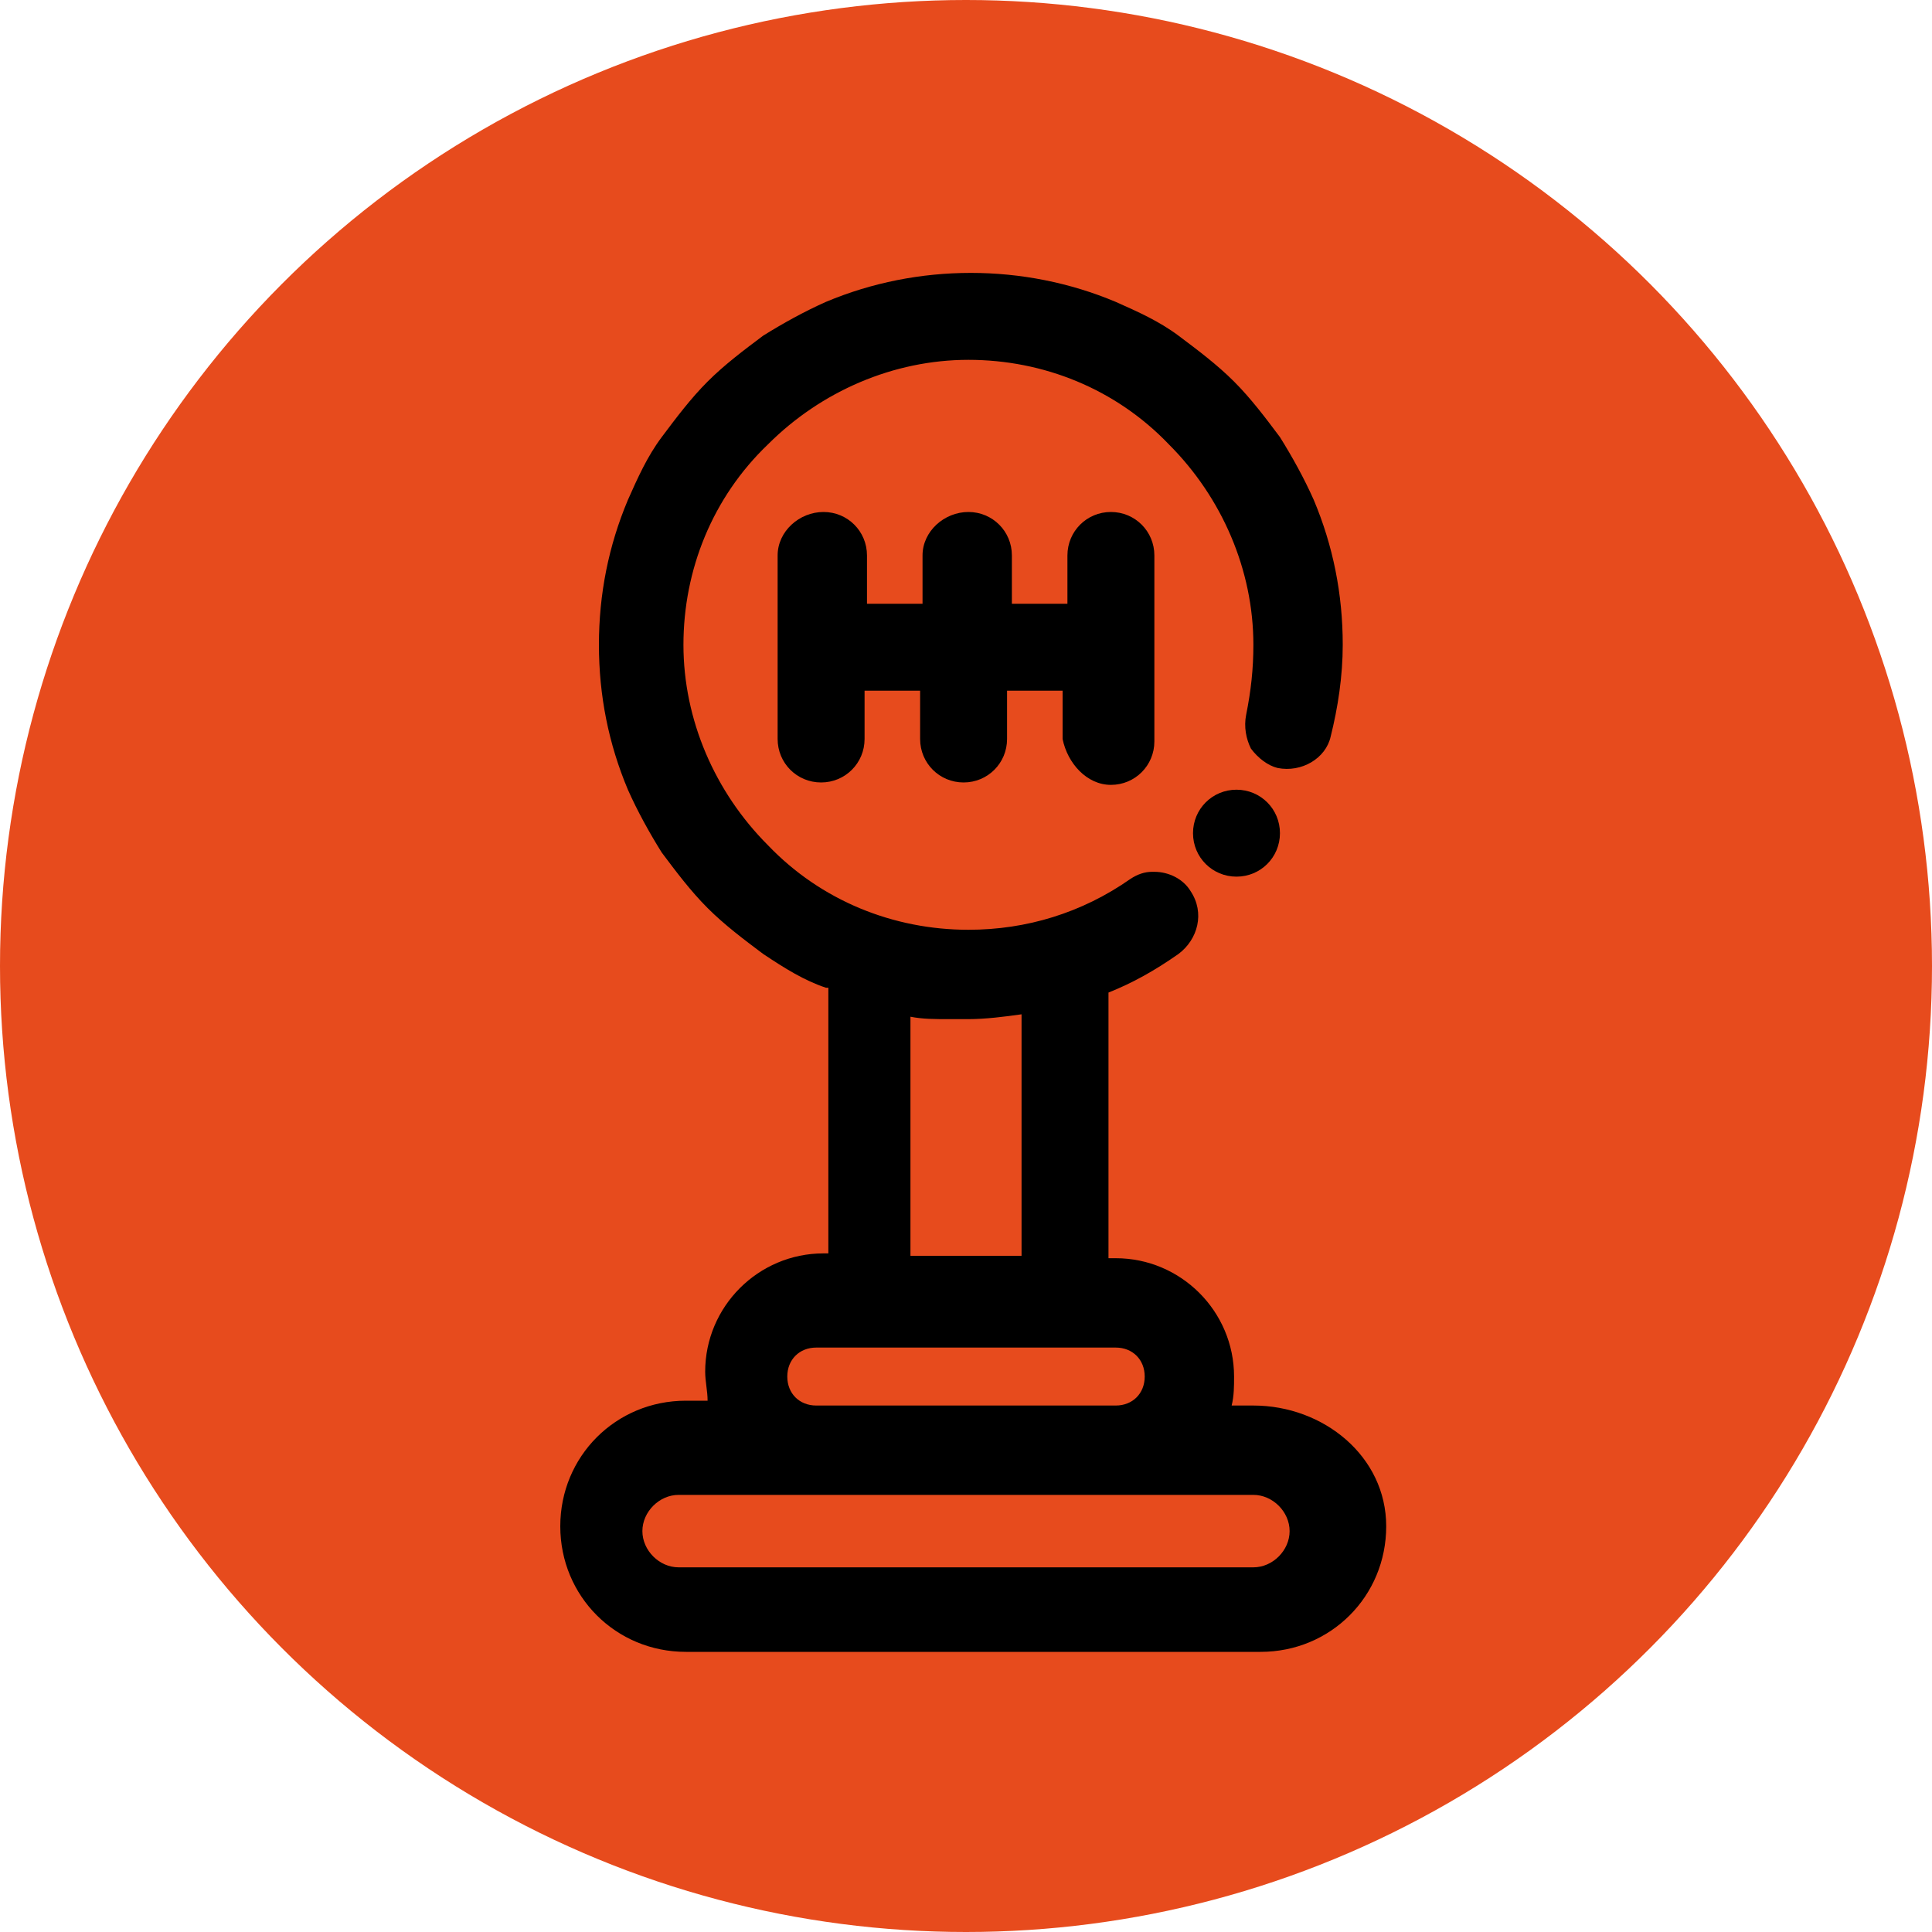
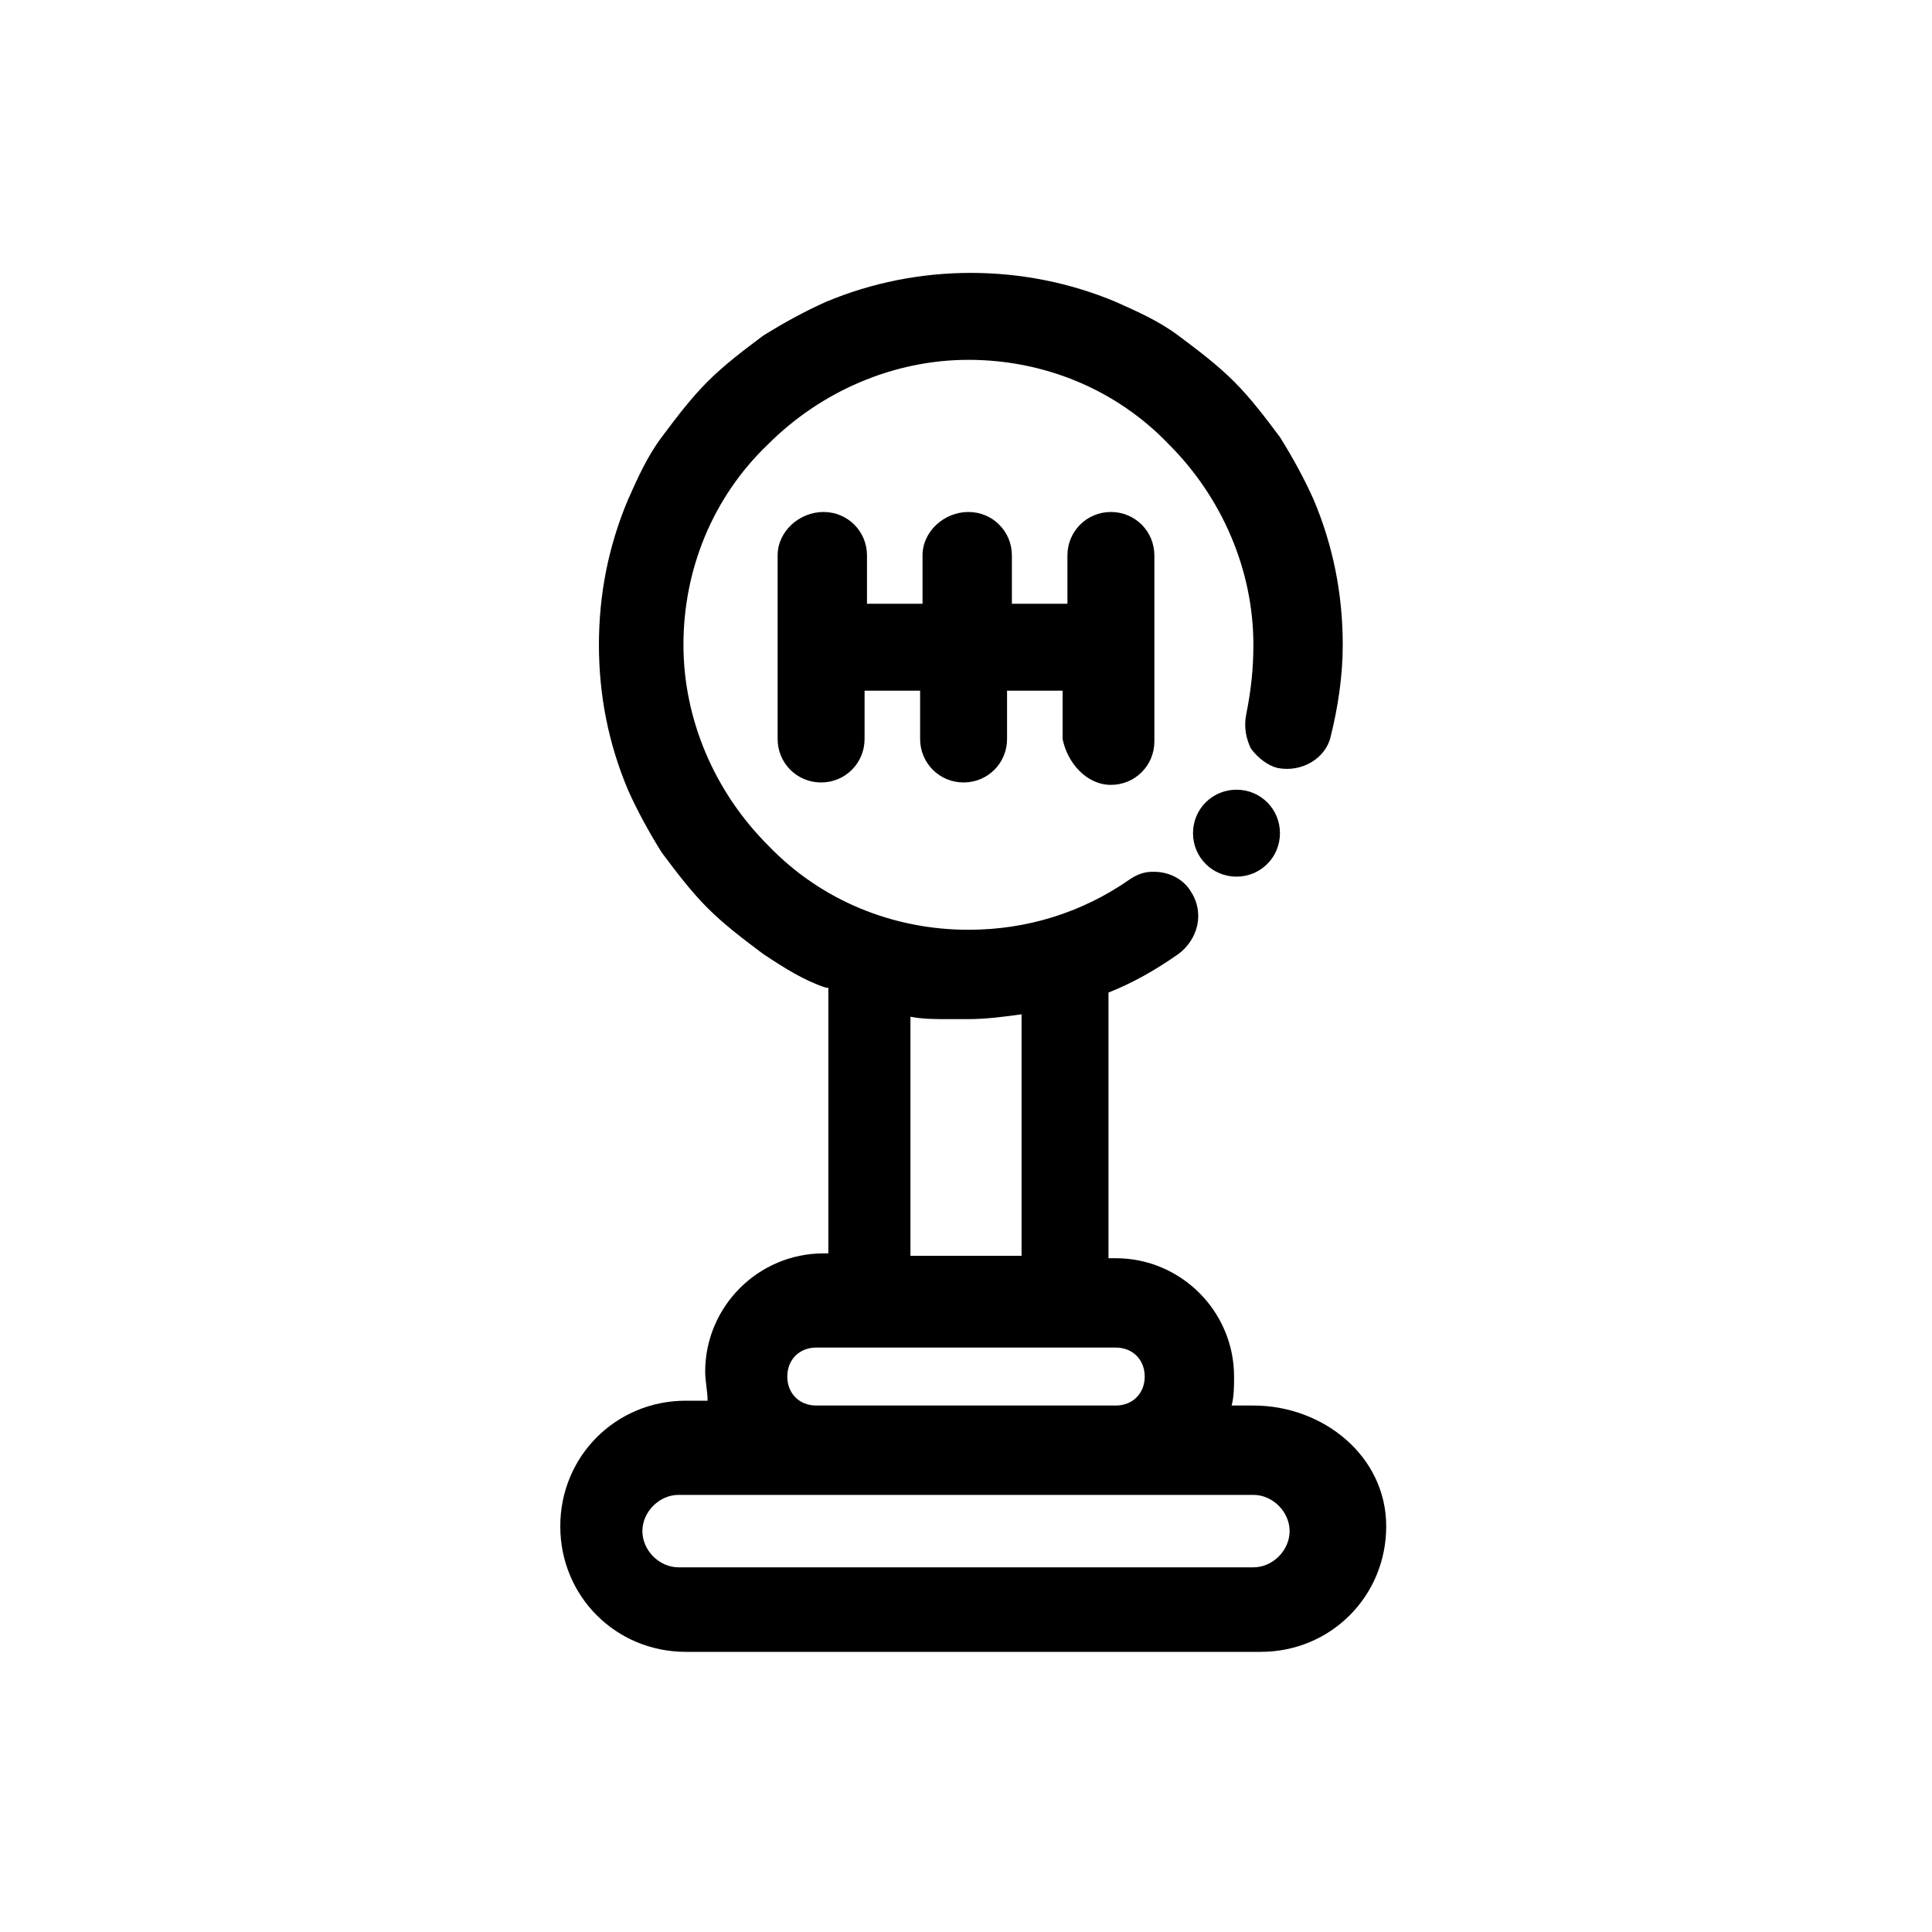
<svg xmlns="http://www.w3.org/2000/svg" version="1.1" id="Warstwa_1" x="0px" y="0px" viewBox="0 0 80 80" style="enable-background:new 0 0 80 80;" xml:space="preserve">
  <style type="text/css">
	.st0{fill:#E74B1D;}
</style>
-   <circle class="st0" cx="40" cy="40" r="40" />
  <g>
    <path d="M51.9,58.2H51c0.1-0.4,0.1-0.8,0.1-1.2c0-2.7-2.2-4.9-4.9-4.9h-0.3v-11c1-0.4,1.9-0.9,2.9-1.6c0.8-0.6,1.1-1.7,0.5-2.6   c-0.3-0.5-0.9-0.8-1.5-0.8l-0.1,0c-0.3,0-0.6,0.1-0.9,0.3c-2,1.4-4.3,2.1-6.7,2.1c-3.1,0-6.1-1.2-8.3-3.5c-2.2-2.2-3.5-5.2-3.5-8.3   c0-3.1,1.2-6.1,3.5-8.3c2.2-2.2,5.2-3.5,8.3-3.5c3.1,0,6.1,1.2,8.3,3.5c2.2,2.2,3.5,5.2,3.5,8.3c0,1-0.1,1.9-0.3,2.9   c-0.1,0.5,0,1,0.2,1.4c0.3,0.4,0.7,0.7,1.1,0.8c1,0.2,2-0.4,2.2-1.3c0.3-1.2,0.5-2.5,0.5-3.8c0-2.1-0.4-4.1-1.2-6   c-0.4-0.9-0.9-1.8-1.4-2.6c-0.6-0.8-1.2-1.6-1.9-2.3c-0.7-0.7-1.5-1.3-2.3-1.9c-0.8-0.6-1.7-1-2.6-1.4c-3.8-1.6-8.2-1.6-12,0   c-0.9,0.4-1.8,0.9-2.6,1.4c-0.8,0.6-1.6,1.2-2.3,1.9c-0.7,0.7-1.3,1.5-1.9,2.3c-0.6,0.8-1,1.7-1.4,2.6c-0.8,1.9-1.2,3.9-1.2,6   c0,2.1,0.4,4.1,1.2,6c0.4,0.9,0.9,1.8,1.4,2.6c0.6,0.8,1.2,1.6,1.9,2.3s1.5,1.3,2.3,1.9c0.9,0.6,1.7,1.1,2.6,1.4l0.1,0v11h-0.2   c-2.7,0-4.9,2.2-4.9,4.9c0,0.4,0.1,0.8,0.1,1.2h-0.9c-2.9,0-5.2,2.3-5.2,5.2s2.3,5.2,5.2,5.2h23.8c2.9,0,5.2-2.3,5.2-5.2   S54.8,58.2,51.9,58.2z M37.7,52.1v-10c0.5,0.1,1,0.1,1.6,0.1l0.8,0c0.7,0,1.5-0.1,2.2-0.2v10H37.7z M32.6,57c0-0.7,0.5-1.2,1.2-1.2   h12.4c0.7,0,1.2,0.5,1.2,1.2s-0.5,1.2-1.2,1.2H33.8C33.1,58.2,32.6,57.7,32.6,57z M53.4,63.4c0,0.8-0.7,1.5-1.5,1.5H28.1   c-0.8,0-1.5-0.7-1.5-1.5s0.7-1.5,1.5-1.5h23.8C52.7,61.9,53.4,62.6,53.4,63.4z" />
    <path d="M51.2,32.7c-1,0-1.8,0.8-1.8,1.8s0.8,1.8,1.8,1.8s1.8-0.8,1.8-1.8S52.2,32.7,51.2,32.7z" />
    <path d="M46,32.5c1,0,1.8-0.8,1.8-1.8V23c0-1-0.8-1.8-1.8-1.8S44.2,22,44.2,23v2h-2.3v-2c0-1-0.8-1.8-1.8-1.8S38.2,22,38.2,23v2   h-2.3v-2c0-1-0.8-1.8-1.8-1.8S32.2,22,32.2,23v7.6c0,1,0.8,1.8,1.8,1.8s1.8-0.8,1.8-1.8v-2h2.3v2c0,1,0.8,1.8,1.8,1.8   s1.8-0.8,1.8-1.8v-2h2.3v2C44.2,31.6,45,32.5,46,32.5z" />
  </g>
</svg>